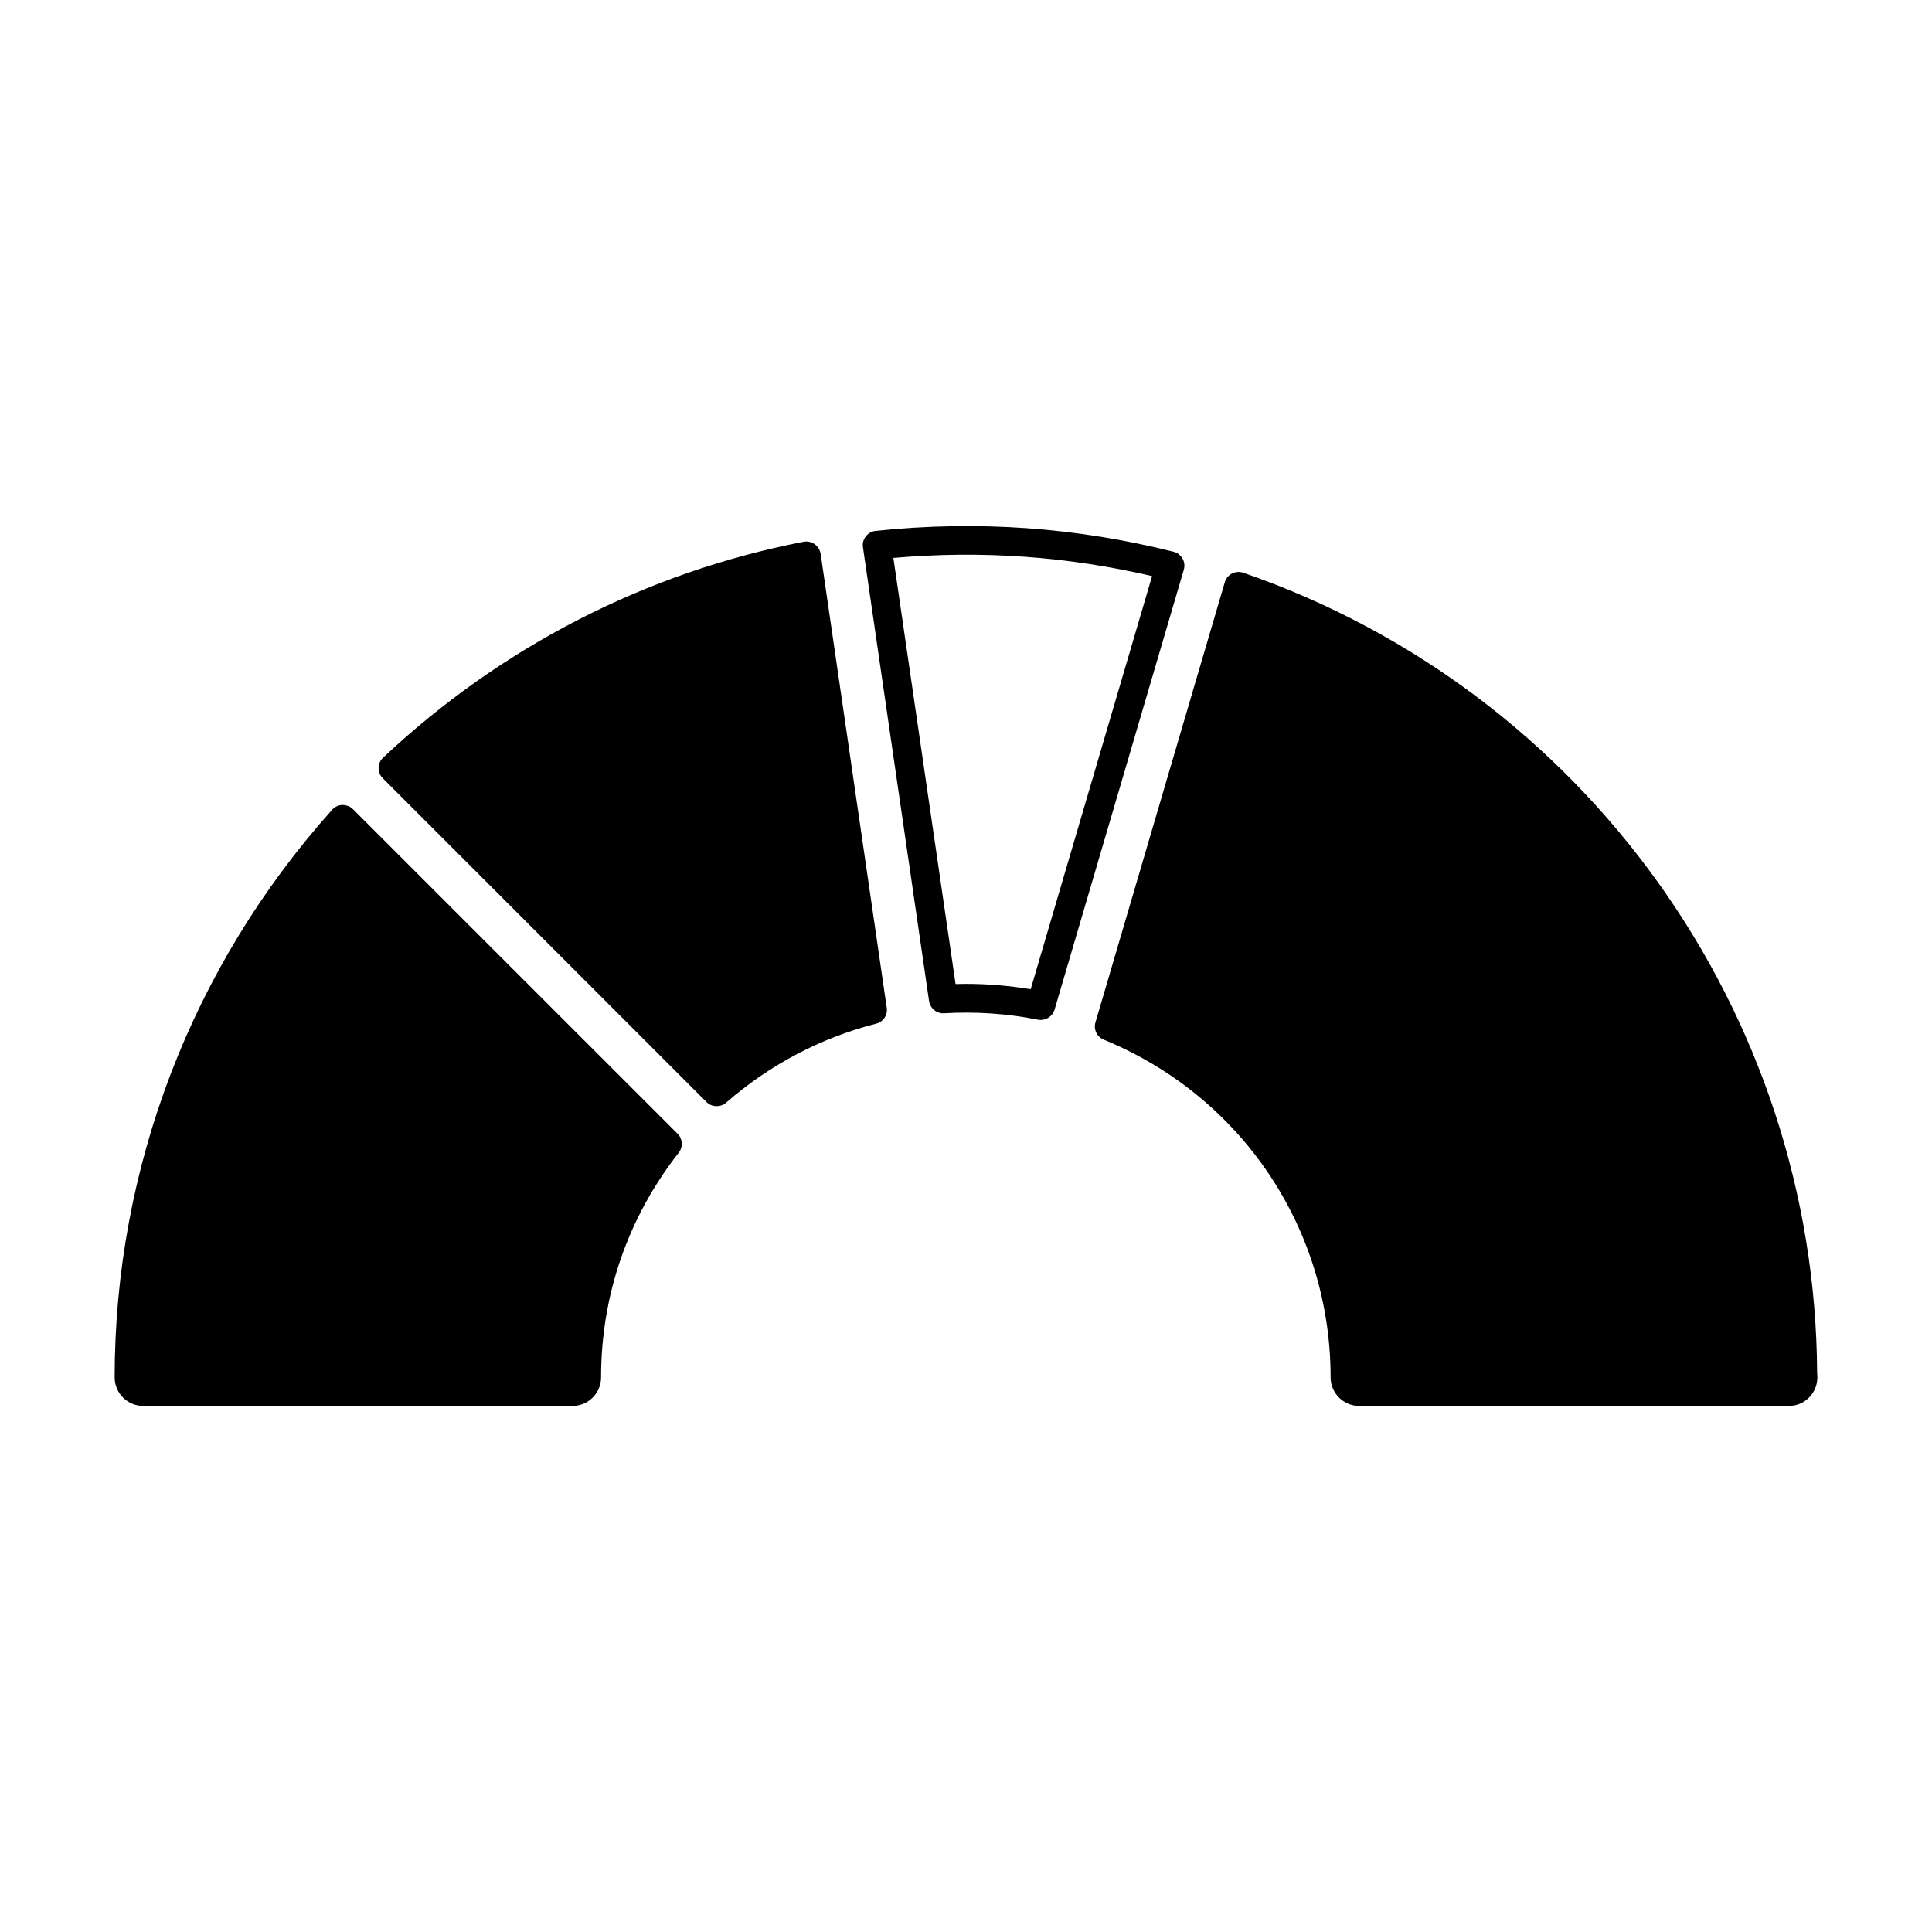
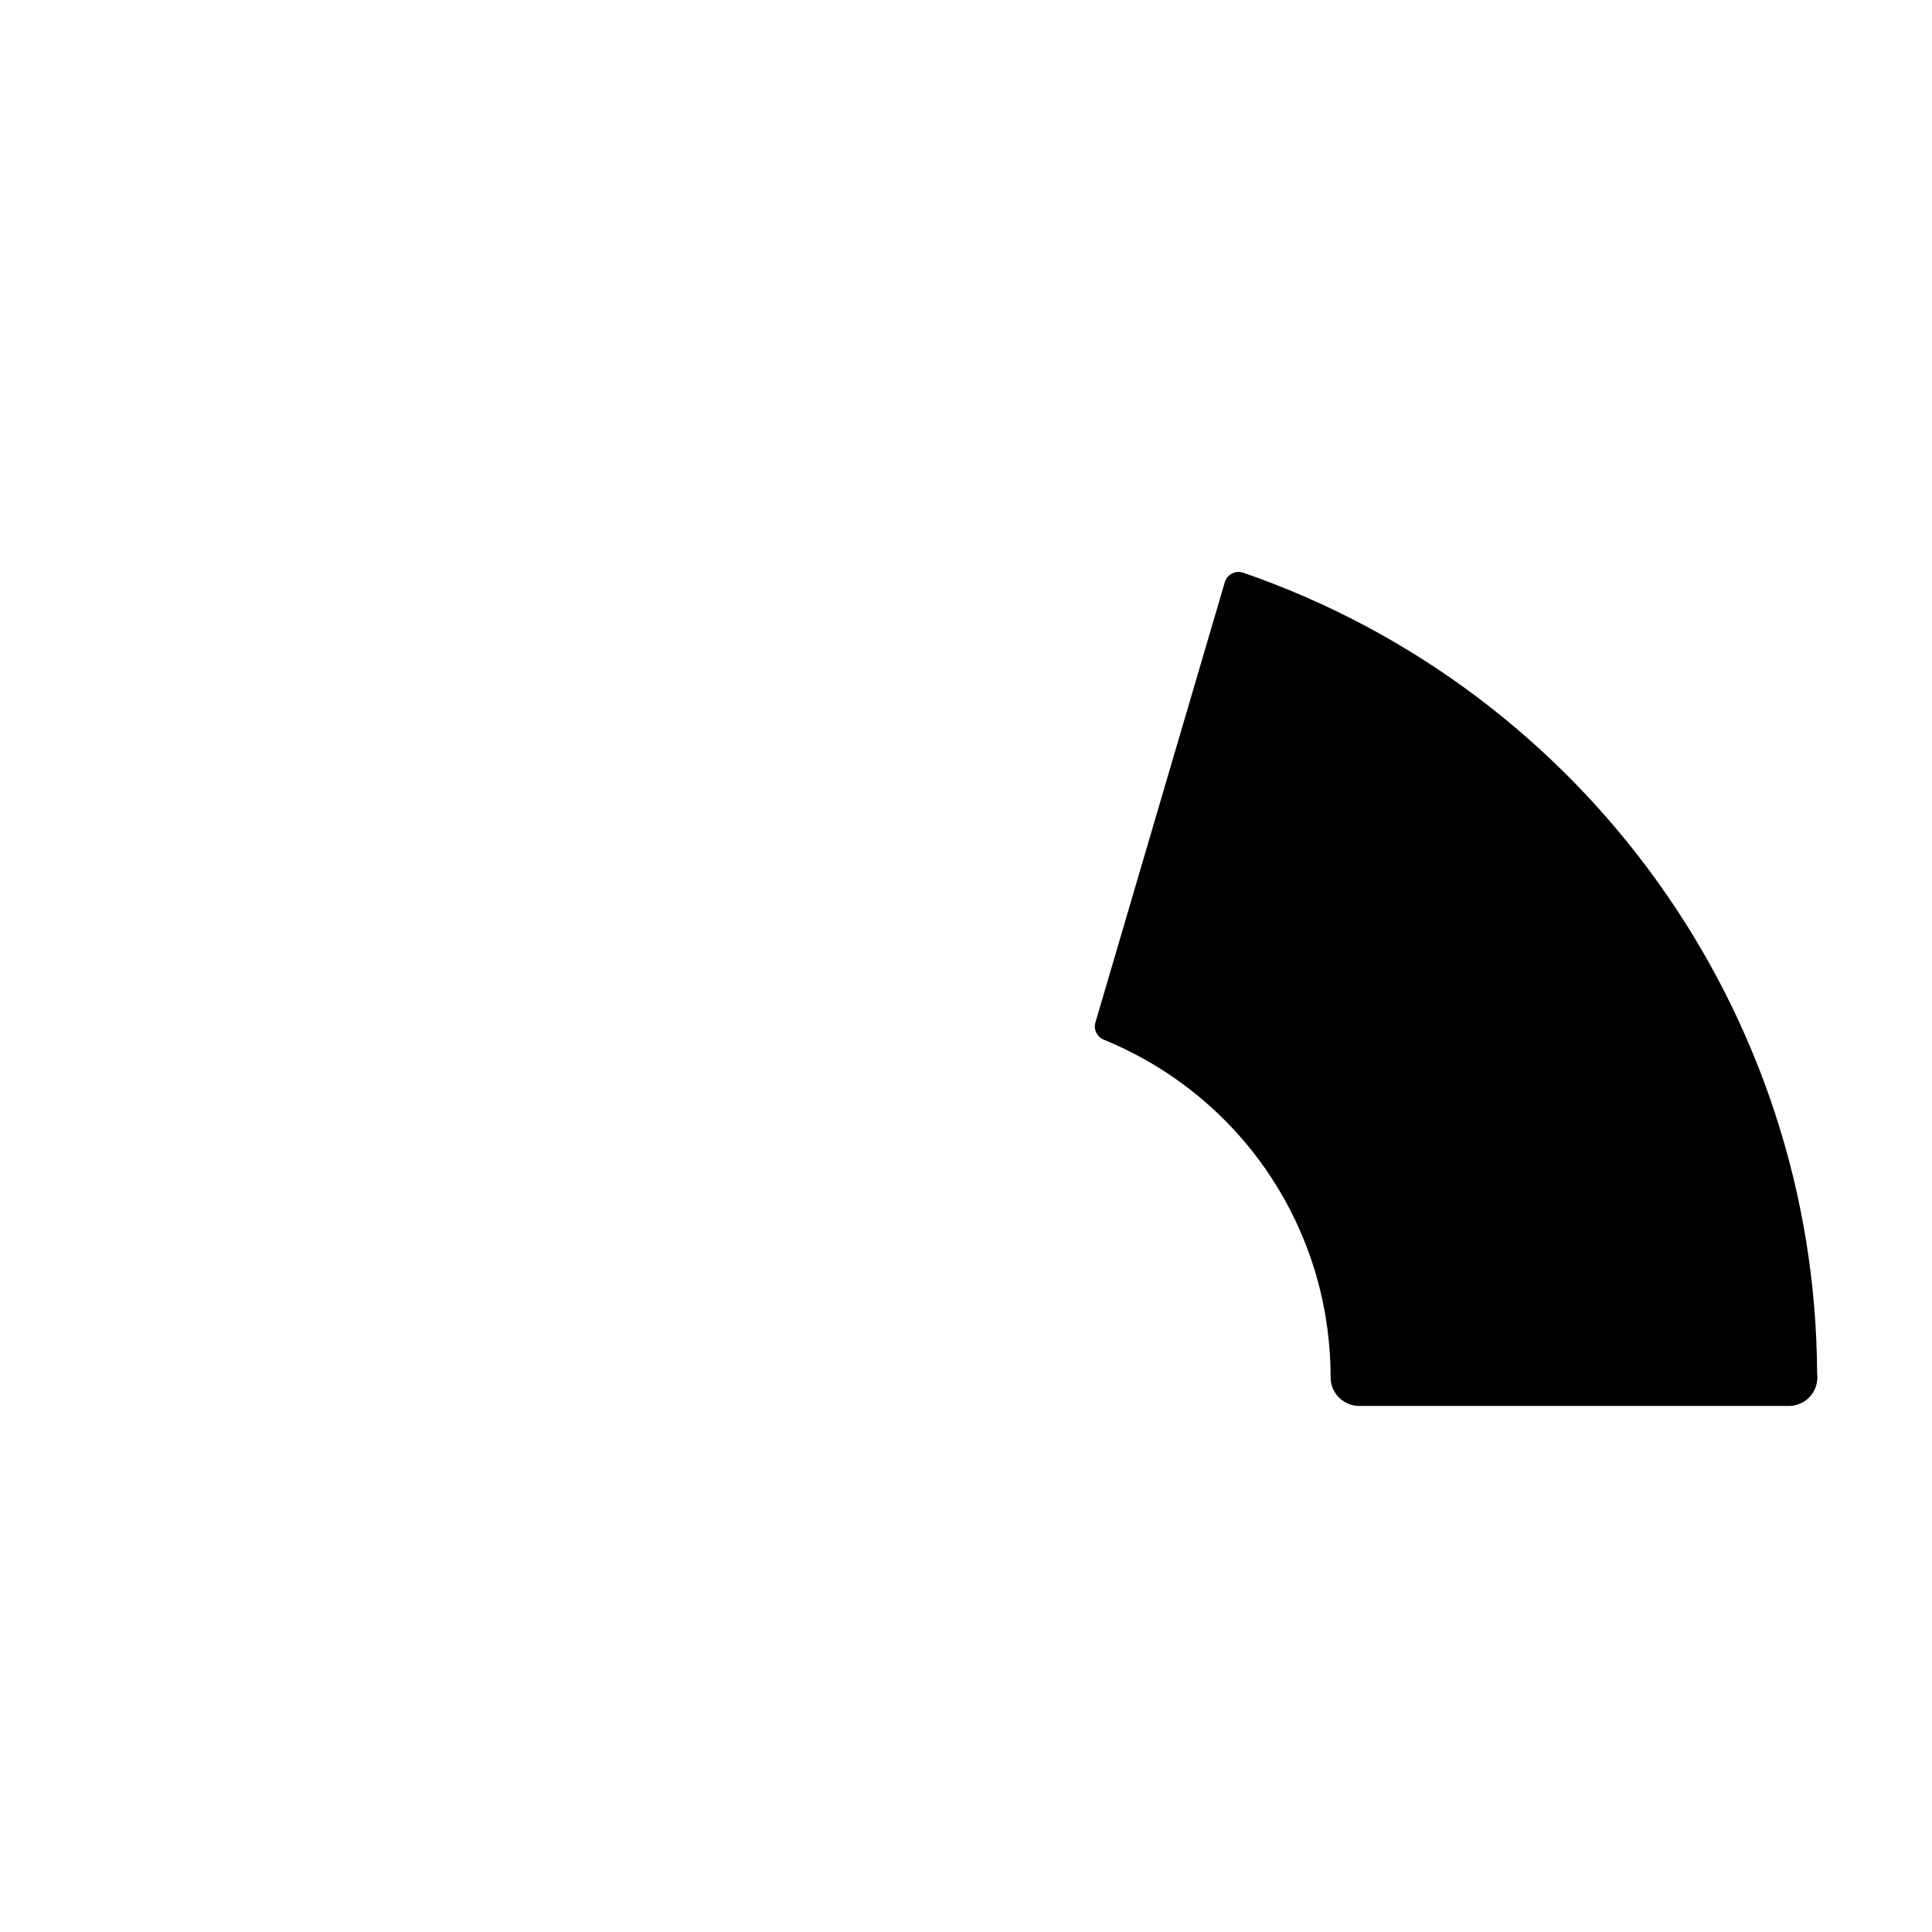
<svg xmlns="http://www.w3.org/2000/svg" fill="#000000" width="800px" height="800px" version="1.1" viewBox="144 144 512 512">
  <g>
-     <path d="m359.89 288.21c-0.84-0.598-1.906-0.836-2.922-0.637-41.727 8.082-80.273 27.887-111.45 57.223-0.754 0.707-1.168 1.676-1.188 2.711-0.02 1.02 0.395 2.016 1.102 2.734l85.812 85.824c0.734 0.73 1.707 1.082 2.684 1.082 0.887 0 1.797-0.293 2.492-0.922 11.43-10 25.184-17.246 39.781-20.949 1.883-0.48 3.094-2.293 2.793-4.211l-17.516-120.32c-0.18-1.02-0.738-1.93-1.586-2.531z" />
-     <path d="m457.38 292.02c-0.523-0.898-1.387-1.547-2.363-1.793-25.574-6.43-51.77-8.383-78.973-5.535-1.02 0.105-1.949 0.613-2.578 1.441-0.672 0.816-0.934 1.867-0.777 2.887l17.516 120.24c0.301 1.961 2.012 3.406 4.004 3.266 8.188-0.48 16.672 0.047 24.859 1.703 0.262 0.039 0.504 0.074 0.734 0.074 1.664 0 3.16-1.109 3.664-2.719l34.254-116.61c0.289-0.984 0.176-2.047-0.34-2.949zm-40.242 114.14c-5.668-0.945-11.438-1.422-17.191-1.422-0.91 0-1.777 0.016-2.711 0.047l-16.48-112.93c23.625-2.062 46.273-0.371 68.555 4.816z" />
-     <path d="m237.52 358.43c-0.715-0.73-1.668-1.074-2.769-1.102-1.043 0.031-2.035 0.484-2.731 1.266-37.152 41.469-57.637 94.867-57.637 150.42 0 4.188 3.402 7.578 7.578 7.578h113.75c4.18 0 7.578-3.391 7.578-7.578 0-21.773 7.125-42.344 20.57-59.516 1.188-1.531 1.082-3.672-0.281-5.023z" />
    <path d="m473.48 295.78c-0.992-0.336-2.055-0.273-2.988 0.215-0.934 0.469-1.602 1.305-1.906 2.293l-34.285 116.66c-0.559 1.848 0.414 3.844 2.211 4.578 36.527 14.973 60.109 50.082 60.109 89.488 0 4.188 3.422 7.578 7.602 7.578h113.84c4.176 0 7.559-3.391 7.559-7.578 0-0.371-0.023-0.746-0.066-1.098-0.449-95.613-61.531-180.84-152.07-212.14z" />
  </g>
</svg>